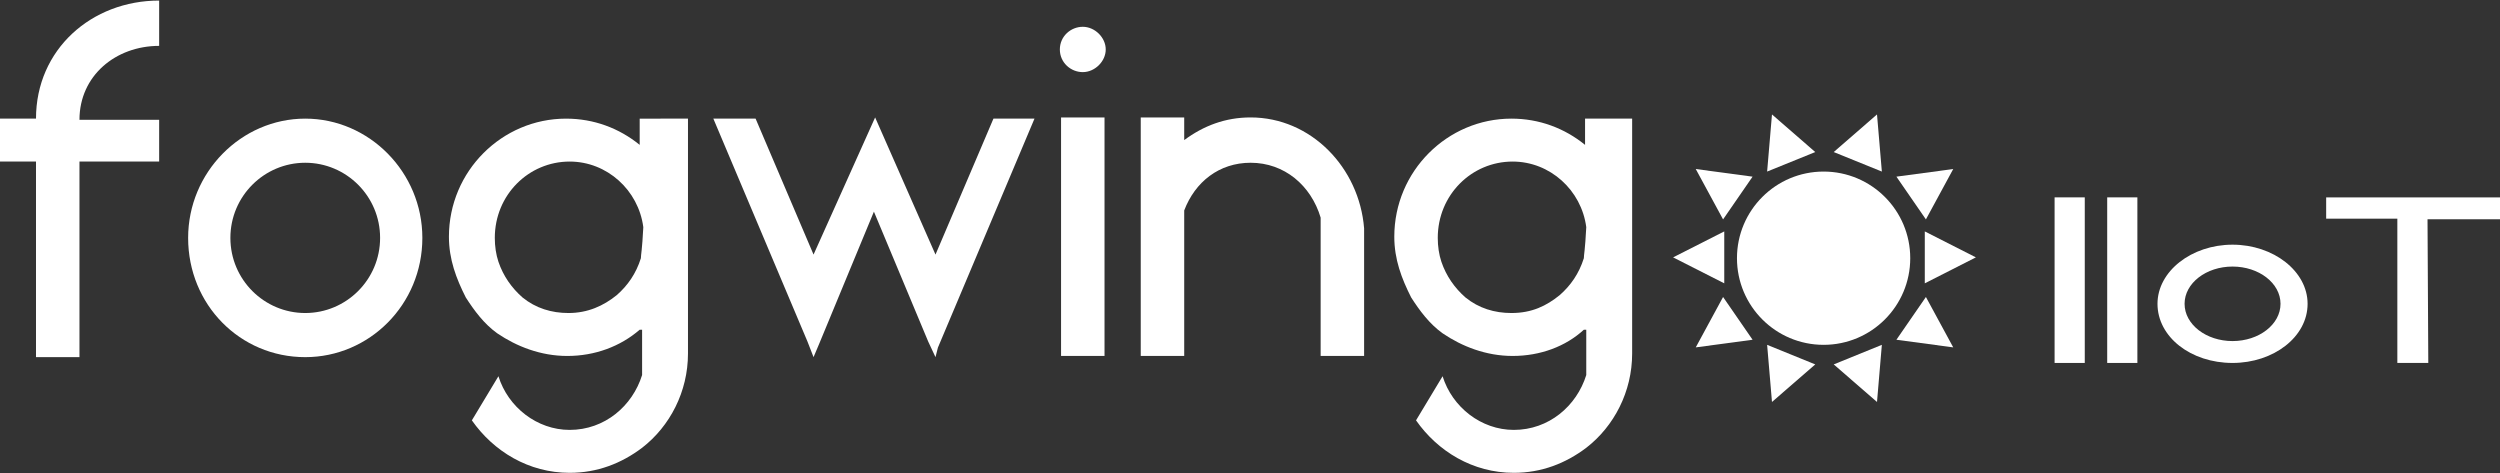
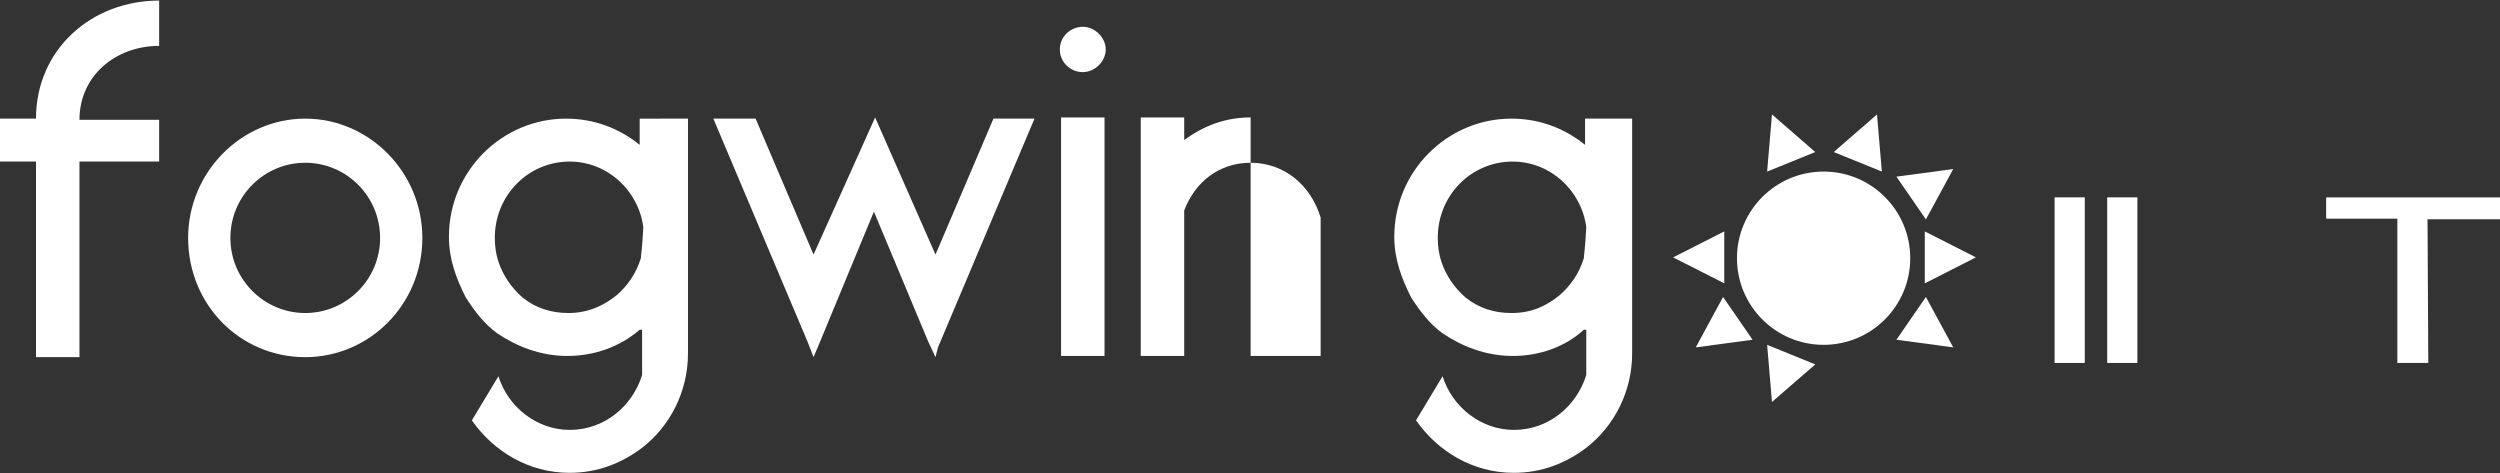
<svg xmlns="http://www.w3.org/2000/svg" version="1.1" id="Layer_1" x="0px" y="0px" viewBox="0 0 507.3 96" style="enable-background:new 0 0 507.3 96;" xml:space="preserve">
  <rect x="0" y="0" width="507.3" height="96" fill="#333333" stroke="none" />
  <style type="text/css">
	.st0{enable-background:new    ;}
	.st1{fill:#FFFFFF;}
</style>
  <g transform="translate(355.4 156.56) scale(0.81 0.68)">
</g>
  <g transform="translate(381.72 236.57) scale(1.72 1.73)">
</g>
  <g transform="translate(355.4 156.56) scale(0.81 0.68)">
</g>
  <g transform="translate(381.72 236.57) scale(1.72 1.73)">
</g>
  <g>
    <g transform="translate(179.54 74.65) scale(2.45 2.42)">
      <g class="st0">
        <path class="st1" d="M-60.1-20.9v3.6h-6.6l0,16.4h-3.6l0-16.4h-3v-3.6h3v0c0-5.8,4.6-9.9,10.2-9.9v3.8c-3.6,0-6.6,2.5-6.6,6.2     H-60.1z" />
      </g>
      <g class="st0">
        <path class="st1" d="M-38.3-10.9c0,5.6-4.4,10-9.7,10c-5.4,0-9.7-4.4-9.7-10c0-5.5,4.4-10,9.7-10C-42.7-20.9-38.3-16.4-38.3-10.9     z M-41.8-10.9c0-3.5-2.8-6.3-6.2-6.3c-3.4,0-6.2,2.8-6.2,6.3c0,3.5,2.8,6.3,6.2,6.3C-44.6-4.6-41.8-7.4-41.8-10.9z" />
      </g>
      <g class="st0">
        <path class="st1" d="M-16.3-20.9v19.7c0,3.2-1.5,6.1-3.8,7.9c-1.7,1.3-3.7,2.1-6,2.1c-3.4,0-6.3-1.8-8.1-4.4l2.2-3.7     c0.8,2.6,3.2,4.5,5.9,4.5c2.9,0,5.2-2,6-4.6v-3.4v-0.4c-0.1,0,0,0-0.2,0c-1.6,1.4-3.7,2.2-6,2.2c-2.2,0-4.2-0.8-5.8-1.9     c-1.1-0.8-1.9-1.9-2.6-3c-0.8-1.6-1.4-3.2-1.4-5.1c0-5.5,4.4-9.9,9.7-9.9c2.3,0,4.4,0.8,6.1,2.2v-2.2H-16.3z M-22.2-6.1     c0.9-0.8,1.6-1.8,2-3.1c0-0.3,0.1-0.6,0.2-2.6c-0.4-3.1-3-5.5-6.1-5.5c-3.4,0-6.2,2.8-6.2,6.4c0,0.7,0.1,1.4,0.3,2     c0.4,1.2,1.1,2.2,2,3c1.1,0.9,2.4,1.3,3.8,1.3C-24.6-4.6-23.3-5.2-22.2-6.1z M-31.8,0.6l-0.1,0.1L-31.8,0.6L-31.8,0.6z" />
      </g>
      <g class="st0">
        <path class="st1" d="M9-20.9h3.4l-8,19.2L4.2-0.9v0v0L3.6-2.2l-4.5-10.9l-4.5,11l-0.5,1.2l0,0v0l-0.5-1.3l-7.8-18.7h3.5l4.8,11.4     L-0.8-21l5,11.5L9-20.9z" />
      </g>
      <g class="st0">
        <path class="st1" d="M16.4-28.6c1,0,1.9,0.9,1.9,1.9c0,1-0.9,1.9-1.9,1.9c-1,0-1.9-0.8-1.9-1.9C14.5-27.8,15.4-28.6,16.4-28.6z      M18.2-1h-3.6v-20h3.6V-1z" />
      </g>
      <g class="st0">
-         <path class="st1" d="M39.7-1h-3.6v-11.6c-0.8-2.7-3-4.6-5.8-4.6c-2.6,0-4.6,1.6-5.5,4v12.2h-3.6v-20h3.6v1.9     c1.6-1.2,3.4-1.9,5.5-1.9c5,0,9,4.2,9.4,9.3V-1z" />
+         <path class="st1" d="M39.7-1h-3.6v-11.6c-0.8-2.7-3-4.6-5.8-4.6c-2.6,0-4.6,1.6-5.5,4v12.2h-3.6v-20h3.6v1.9     c1.6-1.2,3.4-1.9,5.5-1.9V-1z" />
      </g>
      <g class="st0">
        <path class="st1" d="M61.9-20.9v19.7c0,3.2-1.5,6.1-3.8,7.9c-1.7,1.3-3.7,2.1-6,2.1c-3.4,0-6.3-1.8-8.1-4.4l2.2-3.7     c0.8,2.6,3.2,4.5,5.9,4.5c2.9,0,5.2-2,6-4.6v-3.4v-0.4c-0.1,0,0,0-0.2,0C56.4-1.8,54.3-1,52-1c-2.2,0-4.2-0.8-5.8-1.9     c-1.1-0.8-1.9-1.9-2.6-3c-0.8-1.6-1.4-3.2-1.4-5.1c0-5.5,4.4-9.9,9.7-9.9c2.3,0,4.4,0.8,6.1,2.2v-2.2H61.9z M55.9-6.1     c0.9-0.8,1.6-1.8,2-3.1c0-0.3,0.1-0.6,0.2-2.6c-0.4-3.1-3-5.5-6.1-5.5c-3.4,0-6.2,2.8-6.2,6.4c0,0.7,0.1,1.4,0.3,2     c0.4,1.2,1.1,2.2,2,3c1.1,0.9,2.4,1.3,3.8,1.3C53.6-4.6,54.8-5.2,55.9-6.1z M46.3,0.6l-0.1,0.1L46.3,0.6L46.3,0.6z" />
      </g>
    </g>
    <g transform="translate(352.79 45.65) scale(0.12 0.12)">
      <polygon class="st1" points="-24.2,98.7 -110.7,54.8 -24.2,10.9   " />
      <polygon class="st1" points="314.9,98.7 401.3,54.8 314.9,10.9   " />
-       <polygon class="st1" points="-26.2,-9.4 -72.4,-94.6 23.7,-81.7   " />
      <polygon class="st1" points="316.8,-9.4 363,-94.6 266.9,-81.7   " />
      <polygon class="st1" points="160.9,-123.3 234.1,-186.9 242.3,-90.3   " />
      <polygon class="st1" points="129.7,-123.3 56.5,-186.9 48.3,-90.3   " />
      <polygon class="st1" points="-26.2,121.8 -72.4,207 23.7,194.1   " />
      <polygon class="st1" points="316.8,121.8 363,207 266.9,194.1   " />
-       <polygon class="st1" points="160.9,235.8 234.1,299.3 242.3,202.7   " />
      <polygon class="st1" points="129.7,235.8 56.5,299.3 48.3,202.7   " />
      <path class="st1" d="M143.8-90.3C62.9-90.3-2.7-24.7-2.7,56.2s65.6,146.5,146.5,146.5s146.5-65.6,146.5-146.5    S224.7-90.3,143.8-90.3L143.8-90.3z" />
    </g>
    <g transform="translate(475.95 86.85) scale(1.57 1.2)">
      <g class="st0">
        <path class="st1" d="M-33.7-11h-3.9v-28h3.9V-11z" />
      </g>
      <g class="st0">
        <path class="st1" d="M-26.9-11h-3.9v-28h3.9V-11z" />
      </g>
      <g class="st0">
-         <path class="st1" d="M-4.9-21c0,5.6-4.4,10-9.7,10c-5.4,0-9.7-4.4-9.7-10c0-5.5,4.4-10,9.7-10C-9.3-31-4.9-26.5-4.9-21z M-8.4-21     c0-3.5-2.8-6.3-6.2-6.3c-3.4,0-6.2,2.8-6.2,6.3c0,3.5,2.8,6.3,6.2,6.3C-11.2-14.7-8.4-17.5-8.4-21z" />
-       </g>
+         </g>
      <g class="st0">
        <path class="st1" d="M20-39v3.7l-9.4,0L10.7-11h-4l0-24.4h-9.2V-39H20z" />
      </g>
    </g>
  </g>
</svg>